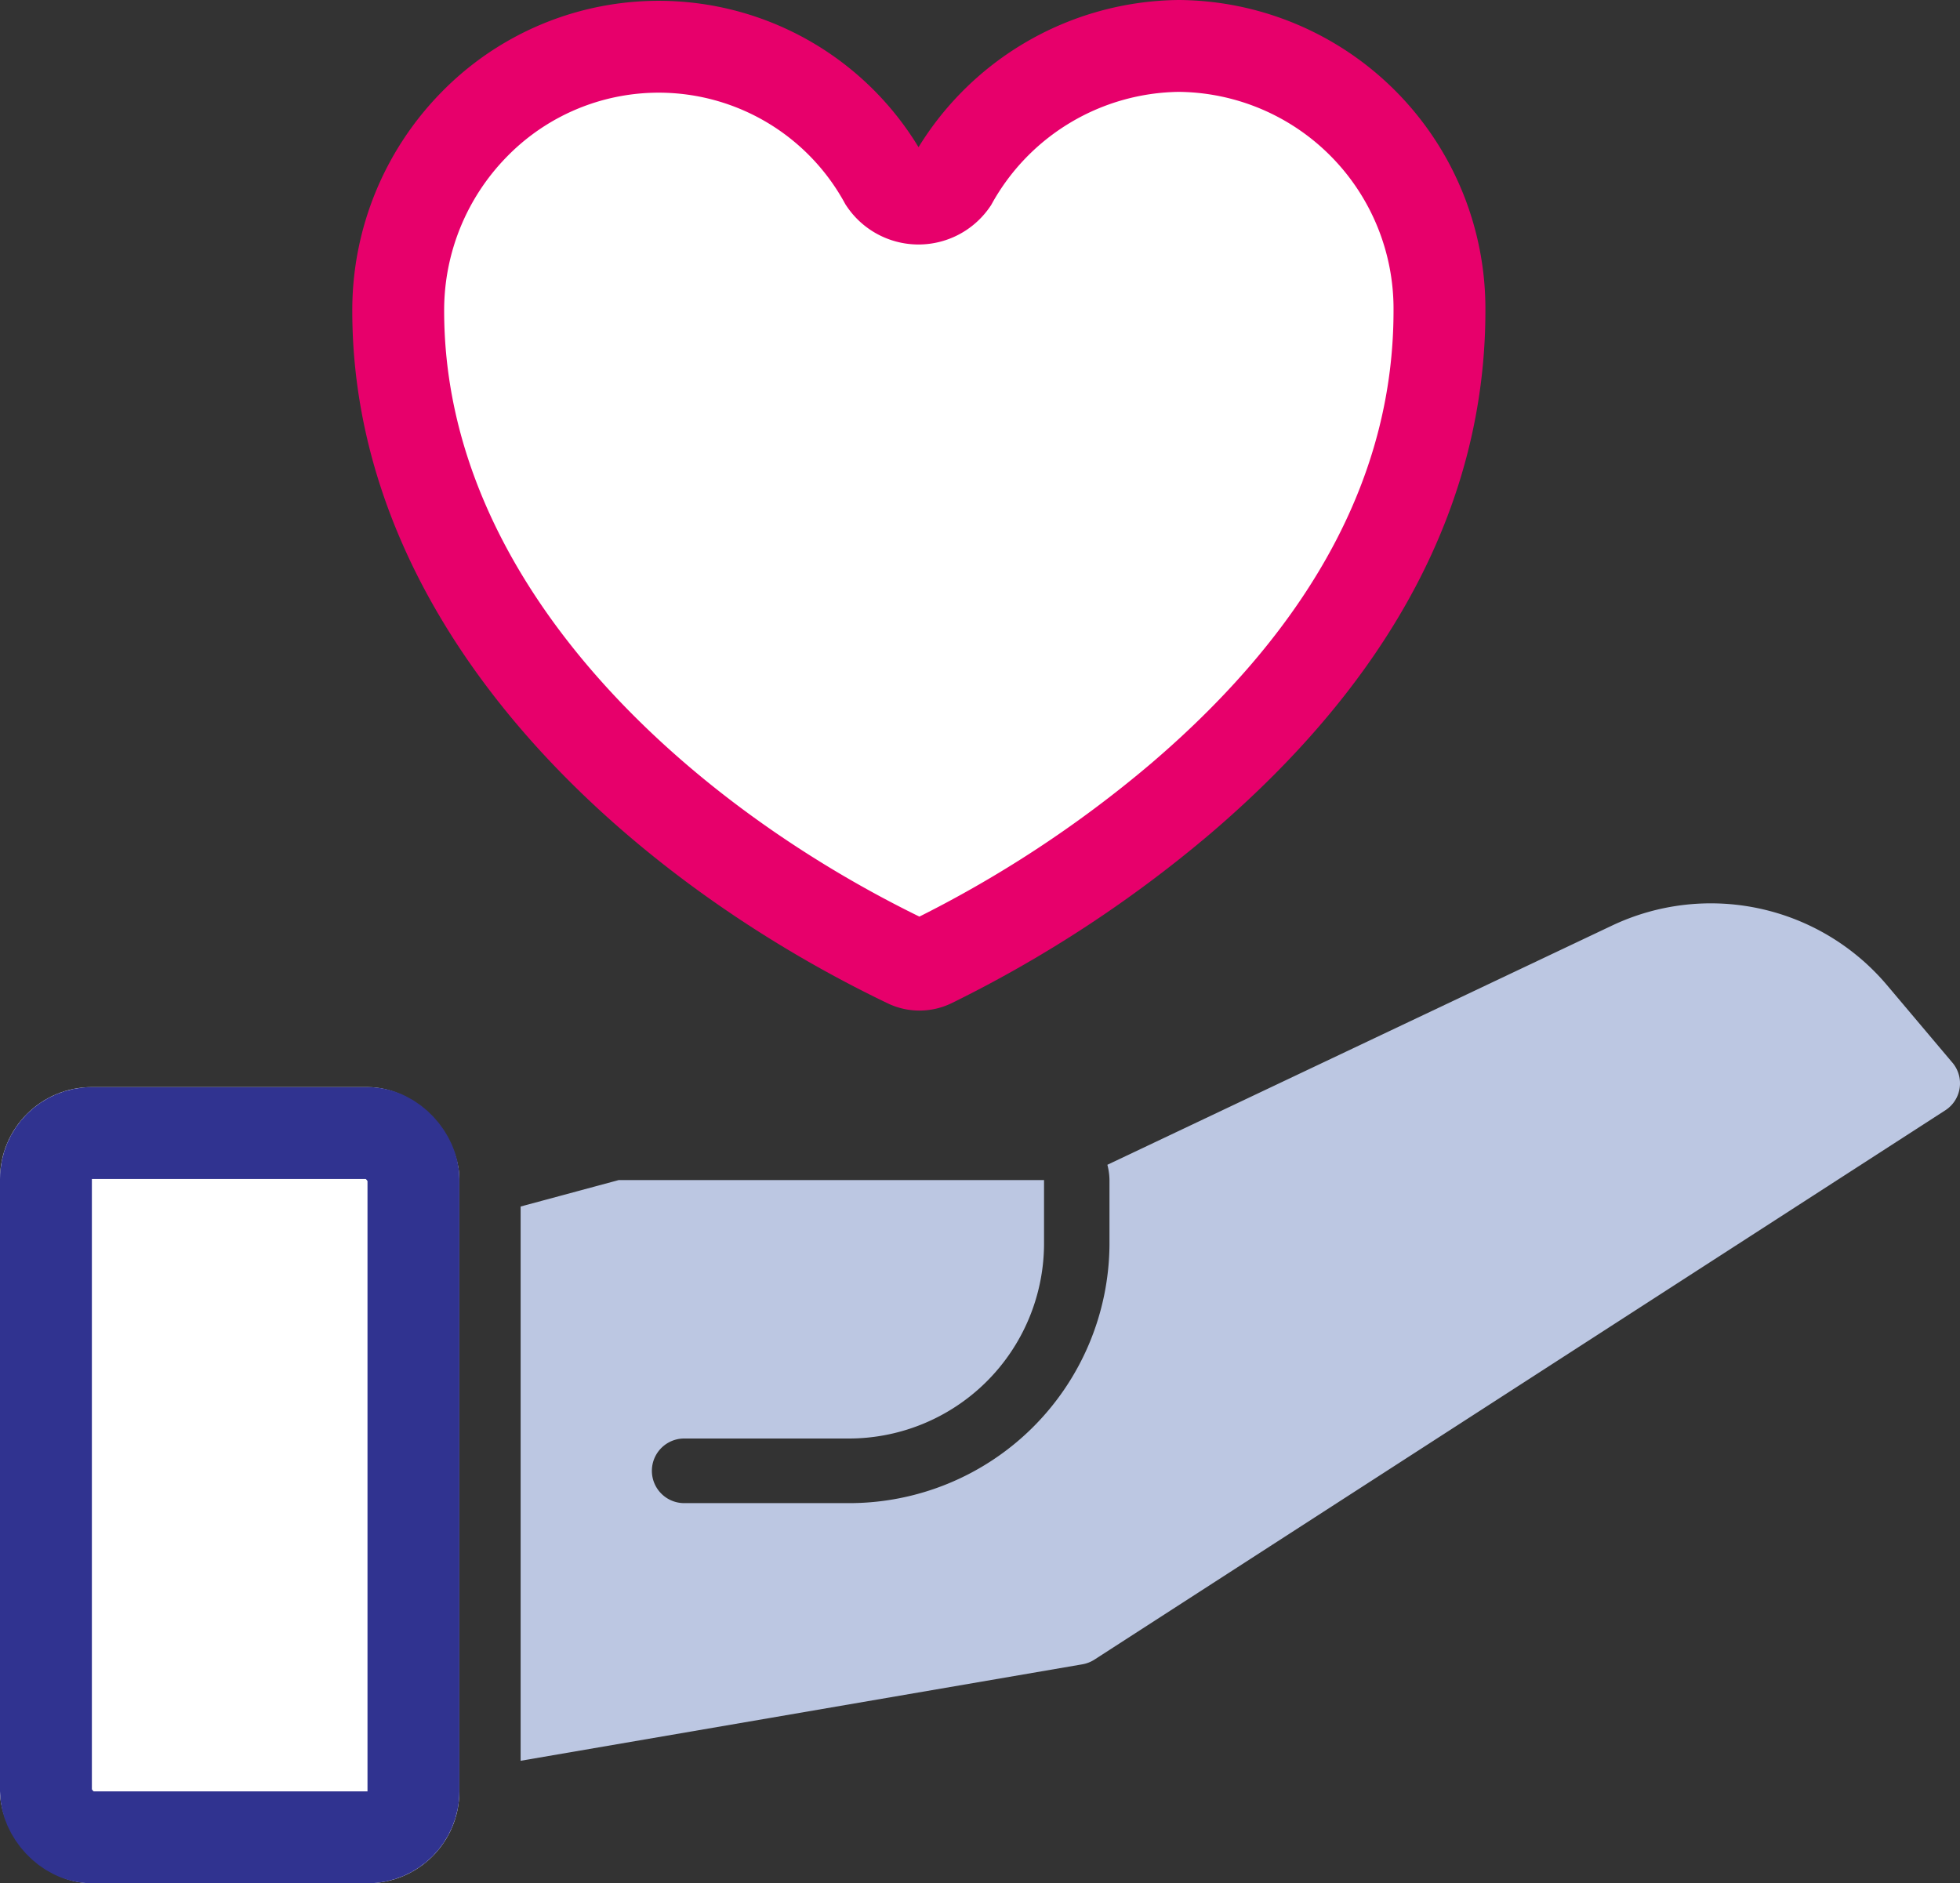
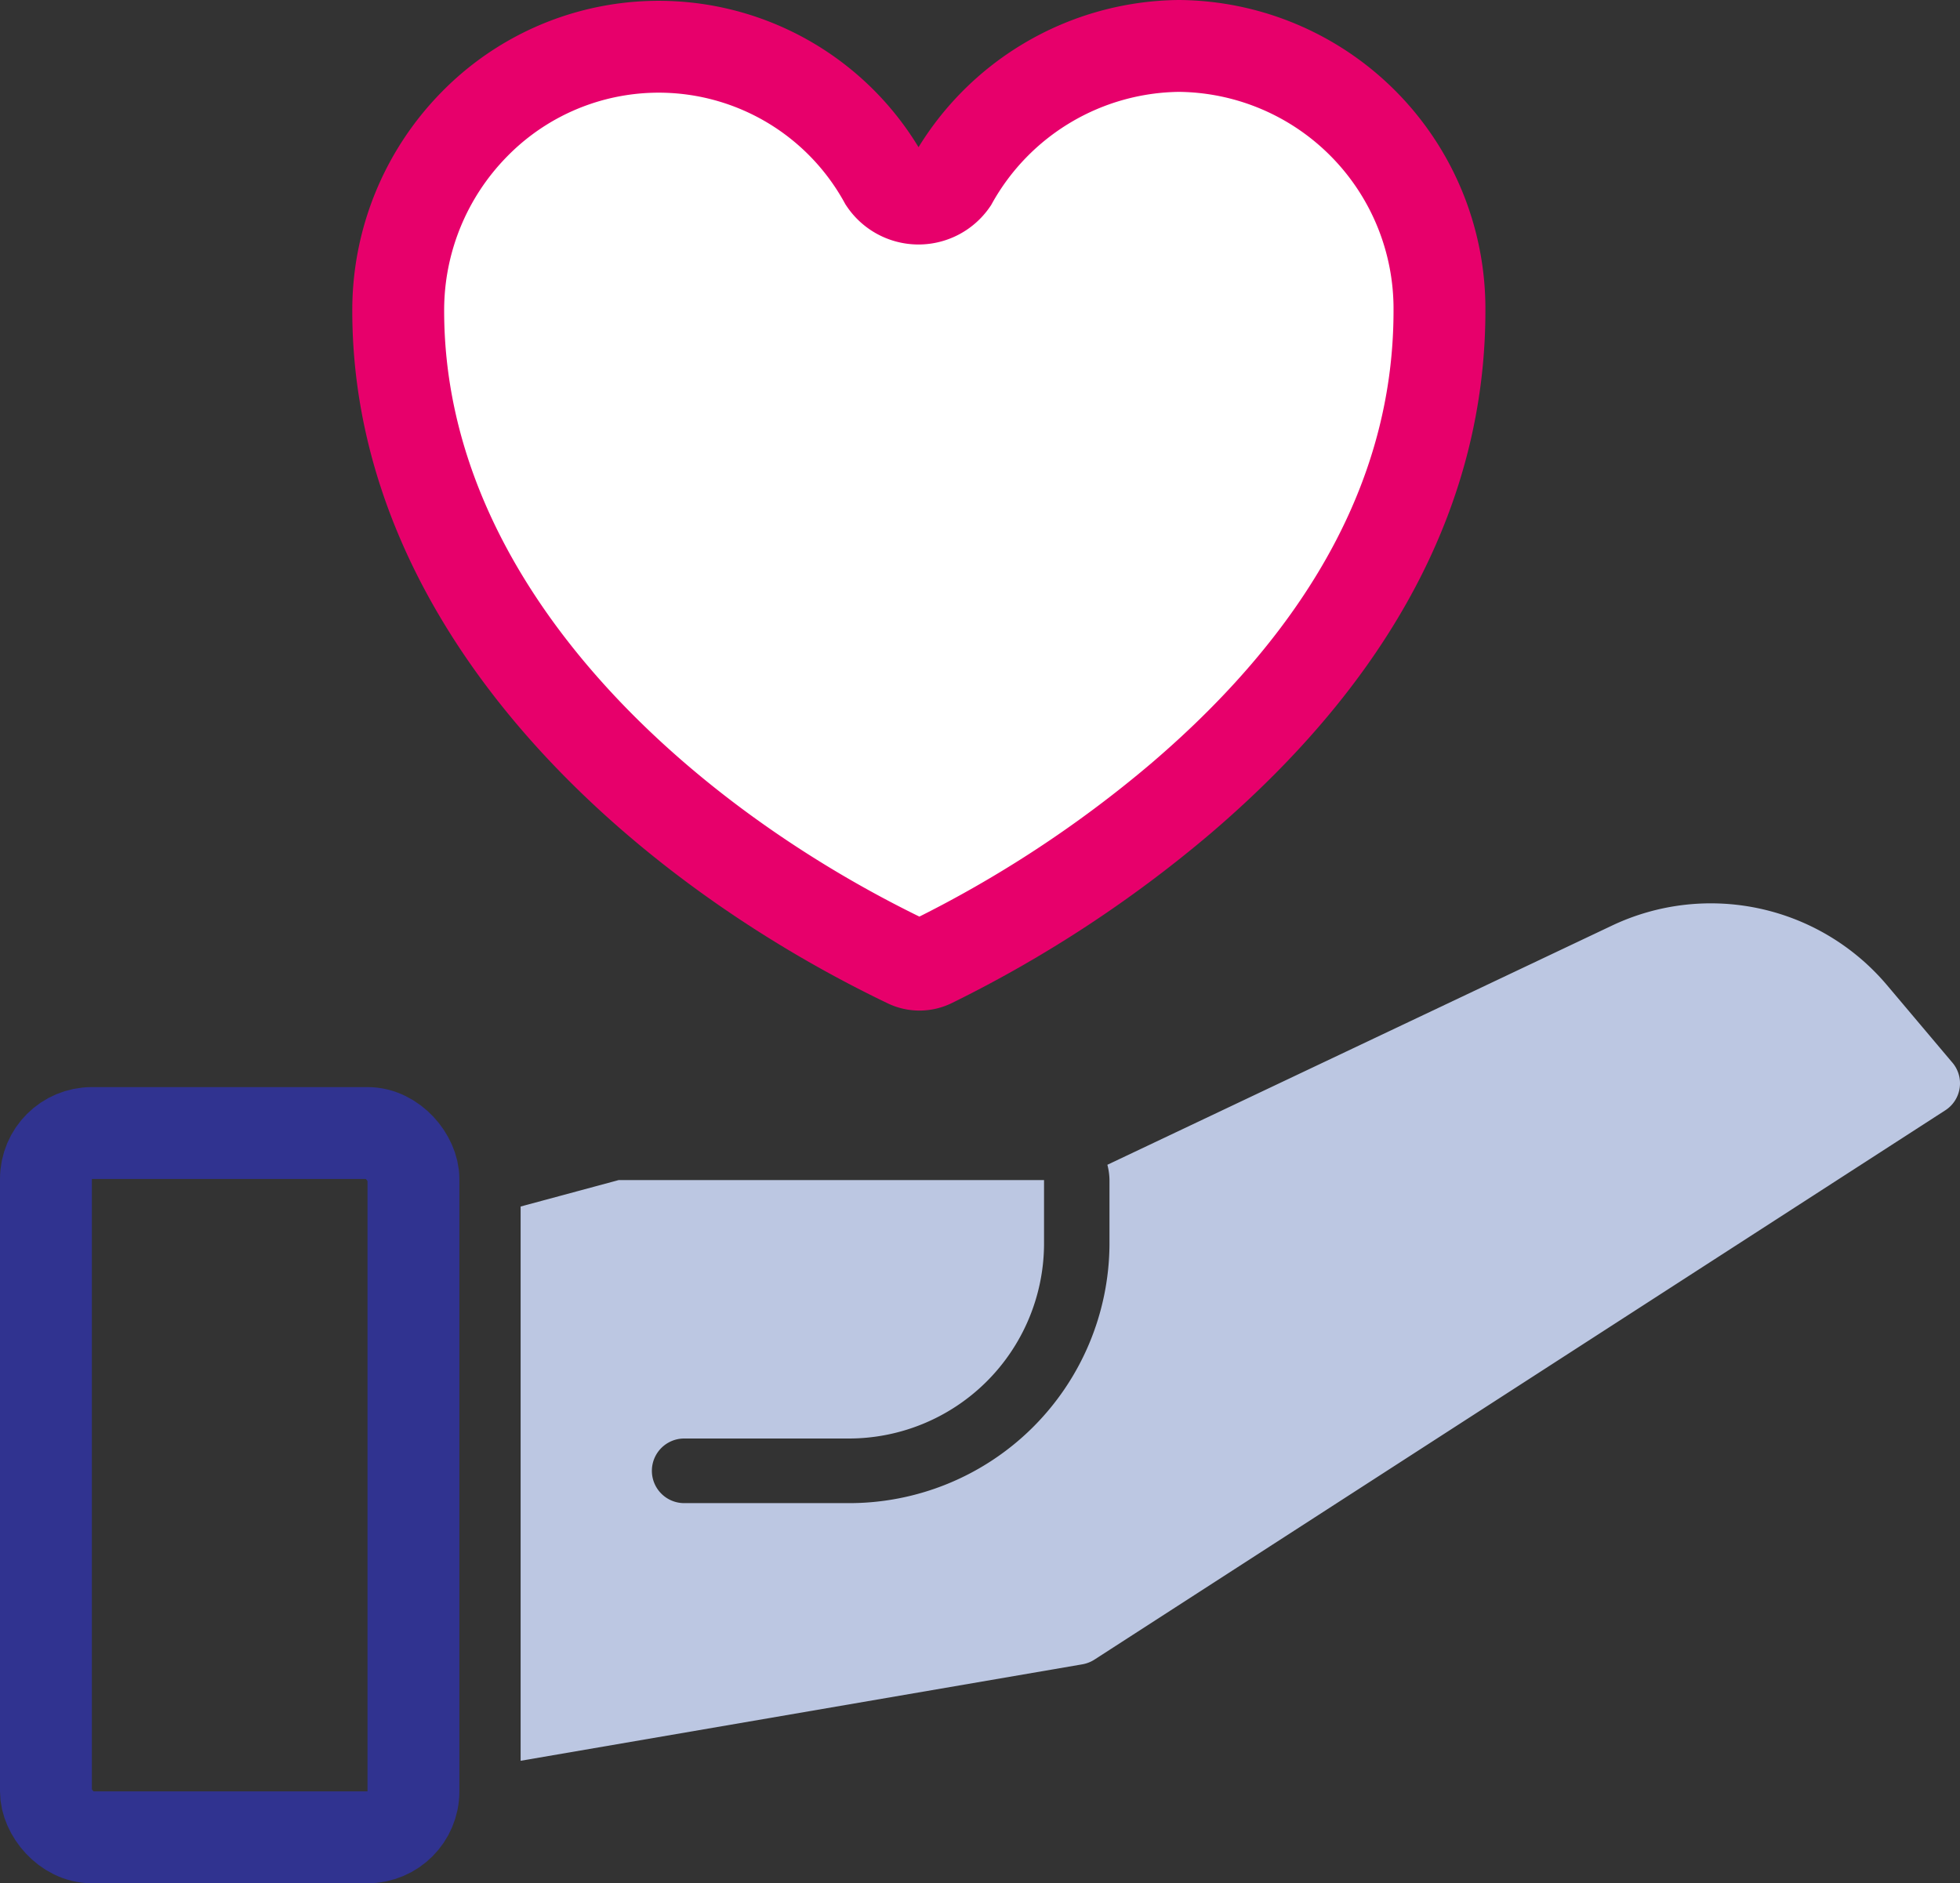
<svg xmlns="http://www.w3.org/2000/svg" width="64" height="61.5" viewBox="0 0 64 61.5">
  <rect x="0" y="0" width="64" height="61.5" fill="#333333" stroke="none" />
  <g id="Passionate_" data-name="Passionate'" transform="translate(-214 -1243.5)">
    <g id="Rectangle_452" data-name="Rectangle 452" transform="translate(214 1279)" fill="#fff" stroke="#303390" stroke-width="3">
-       <rect width="15" height="26" rx="3" stroke="none" />
      <rect x="1.5" y="1.5" width="12" height="23" rx="1.5" fill="none" />
    </g>
    <path id="Path_3093" data-name="Path 3093" d="M63.752,33.631l-2.145-2.542a7.53,7.53,0,0,0-8.979-1.93L36.159,36.966a2.061,2.061,0,0,1,.069.5v2.11a8.5,8.5,0,0,1-8.545,8.439H22.341a1.055,1.055,0,1,1,0-2.11h5.341a6.377,6.377,0,0,0,6.409-6.329v-2.11H20.2l-3.2.863v18.1l18.342-3.15a1.078,1.078,0,0,0,.4-.157L63.517,35.189a1.047,1.047,0,0,0,.236-1.558Z" transform="translate(214 1244.571)" fill="#bcc7e2" />
    <path id="Path_2977" data-name="Path 2977" d="M216.319,346.477a8.588,8.588,0,0,0-7.415,4.411,1.326,1.326,0,0,1-2.194-.016,8.421,8.421,0,0,0-13.4-1.838,8.66,8.66,0,0,0-2.487,6.11c.011,9.663,8.4,17.294,16.631,21.245a.886.886,0,0,0,.389.089.9.9,0,0,0,.391-.089,39.572,39.572,0,0,0,8.14-5.334c5.612-4.792,8.454-10.158,8.449-15.947A8.582,8.582,0,0,0,216.319,346.477Zm0,0" transform="translate(36.18 898.523)" fill="#fff" stroke="#e7006b" stroke-width="3" />
  </g>
</svg>